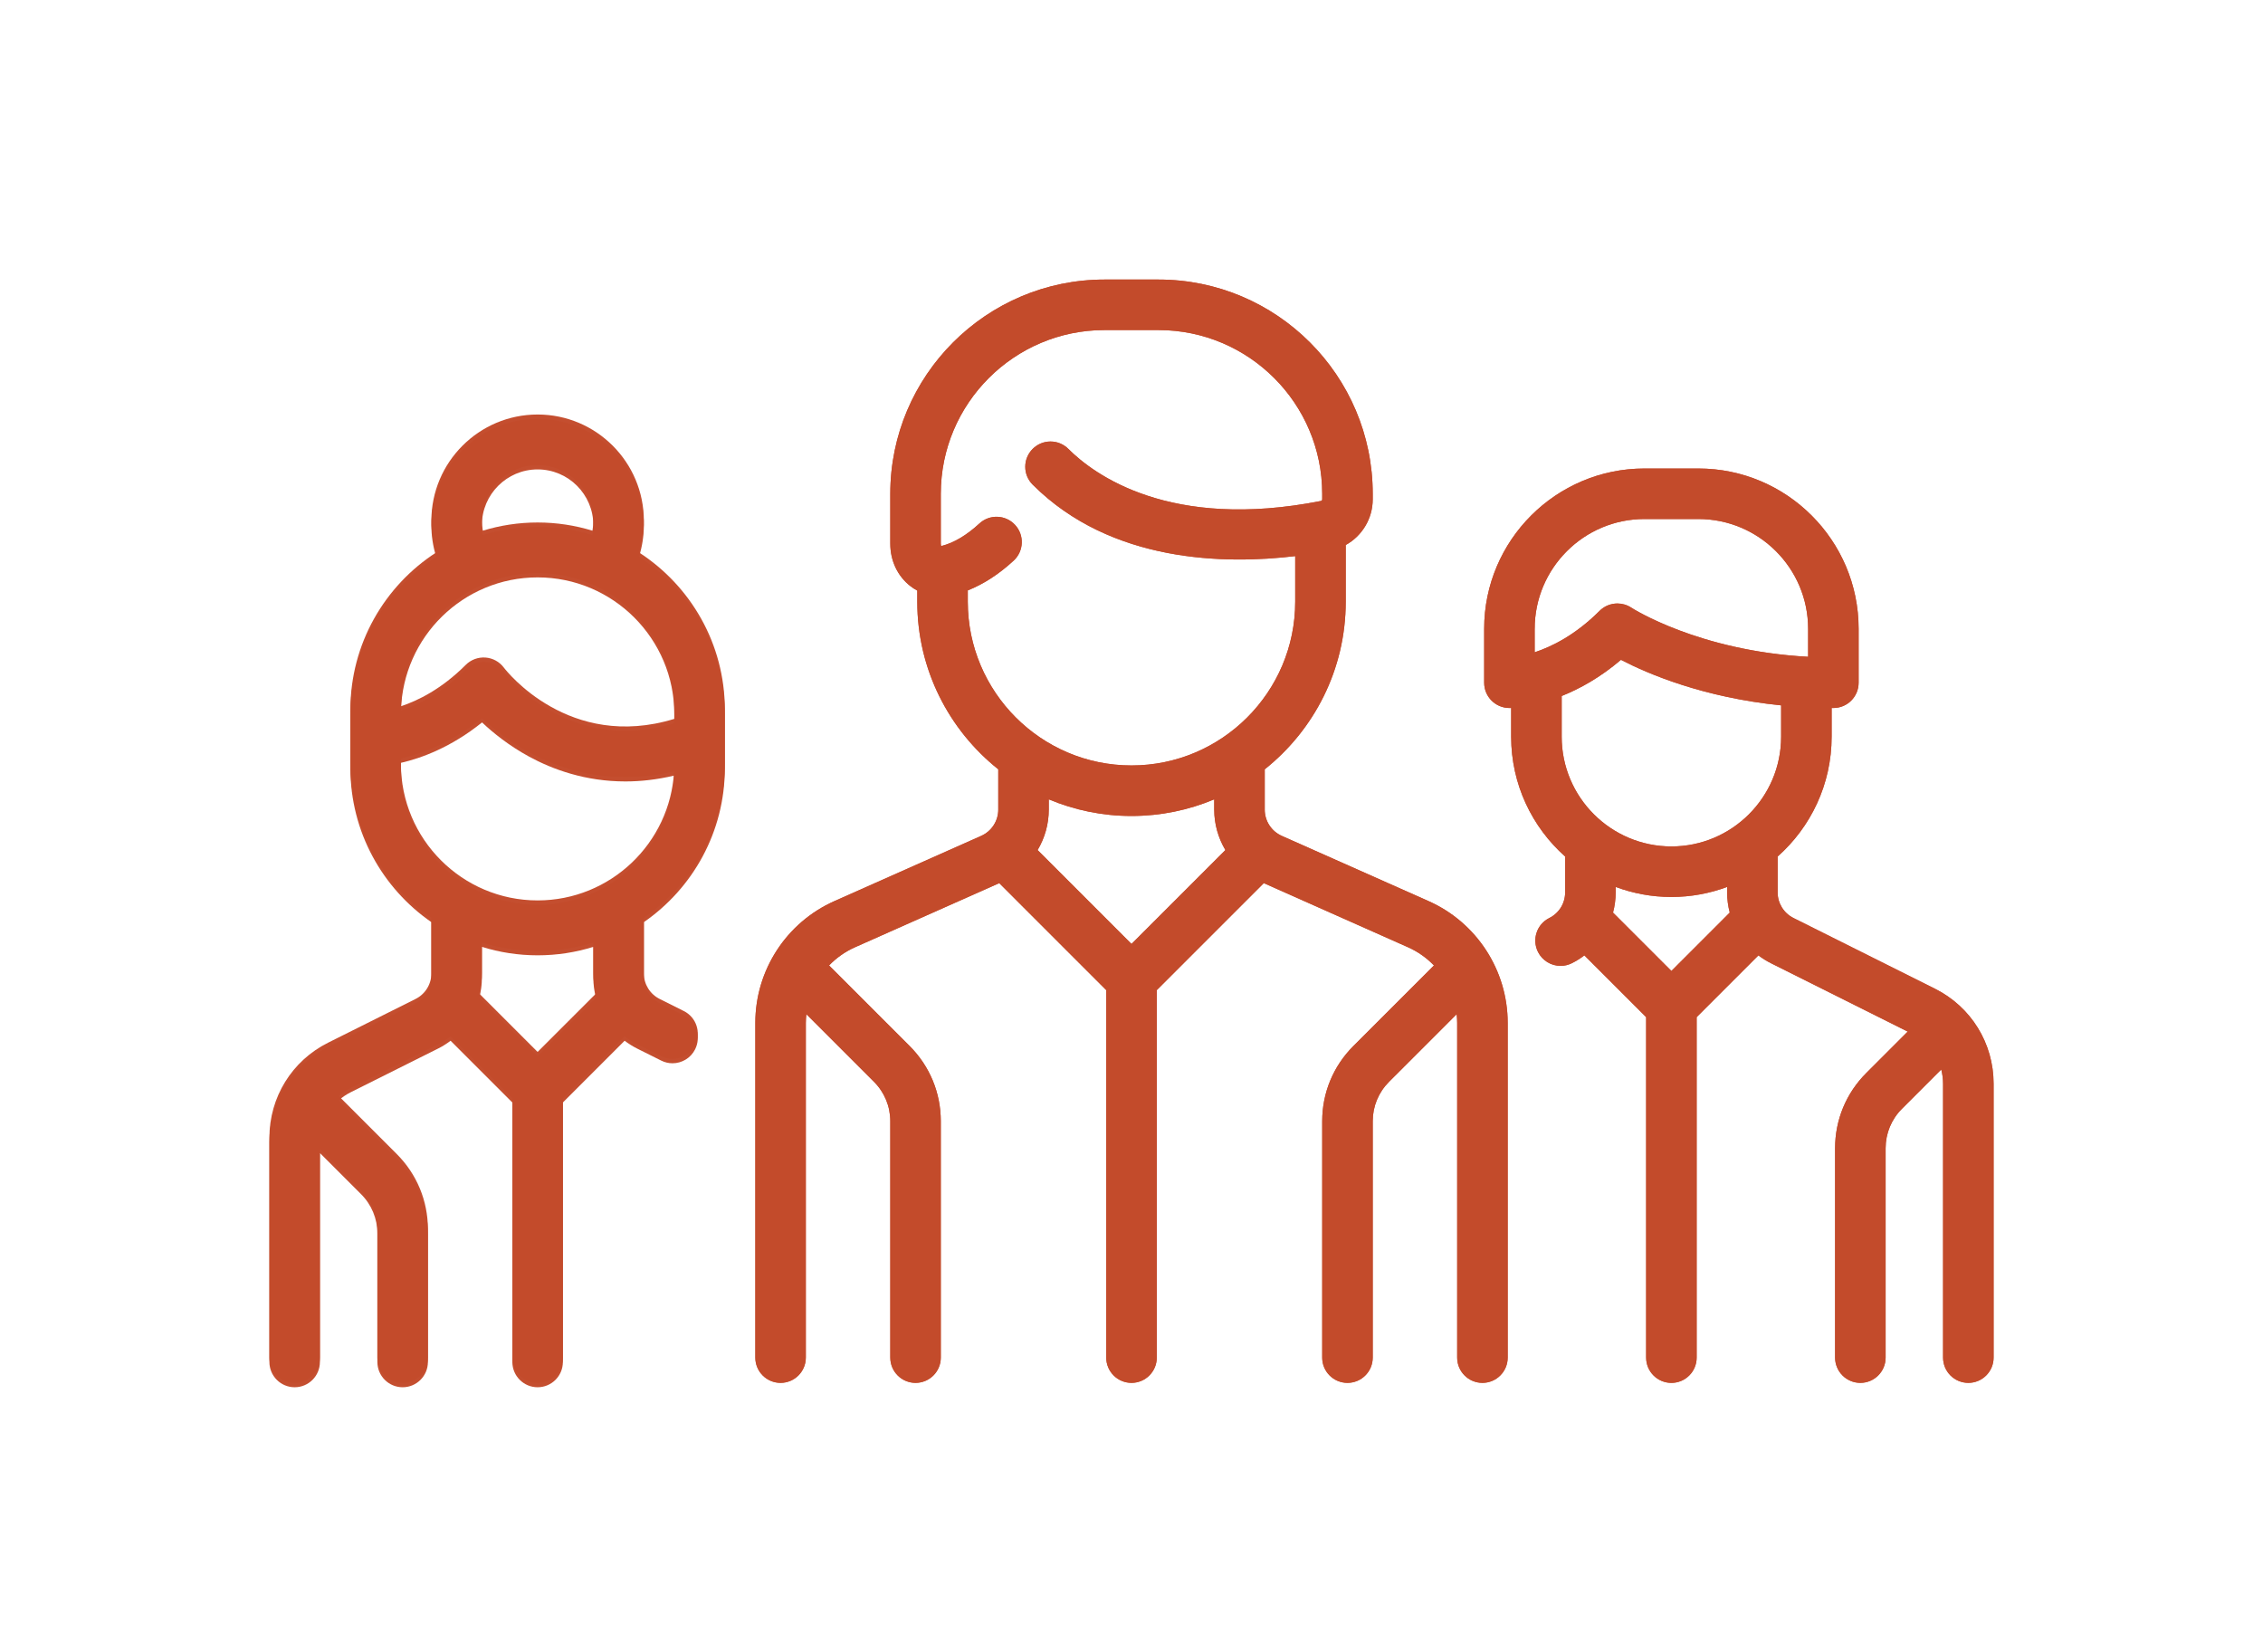
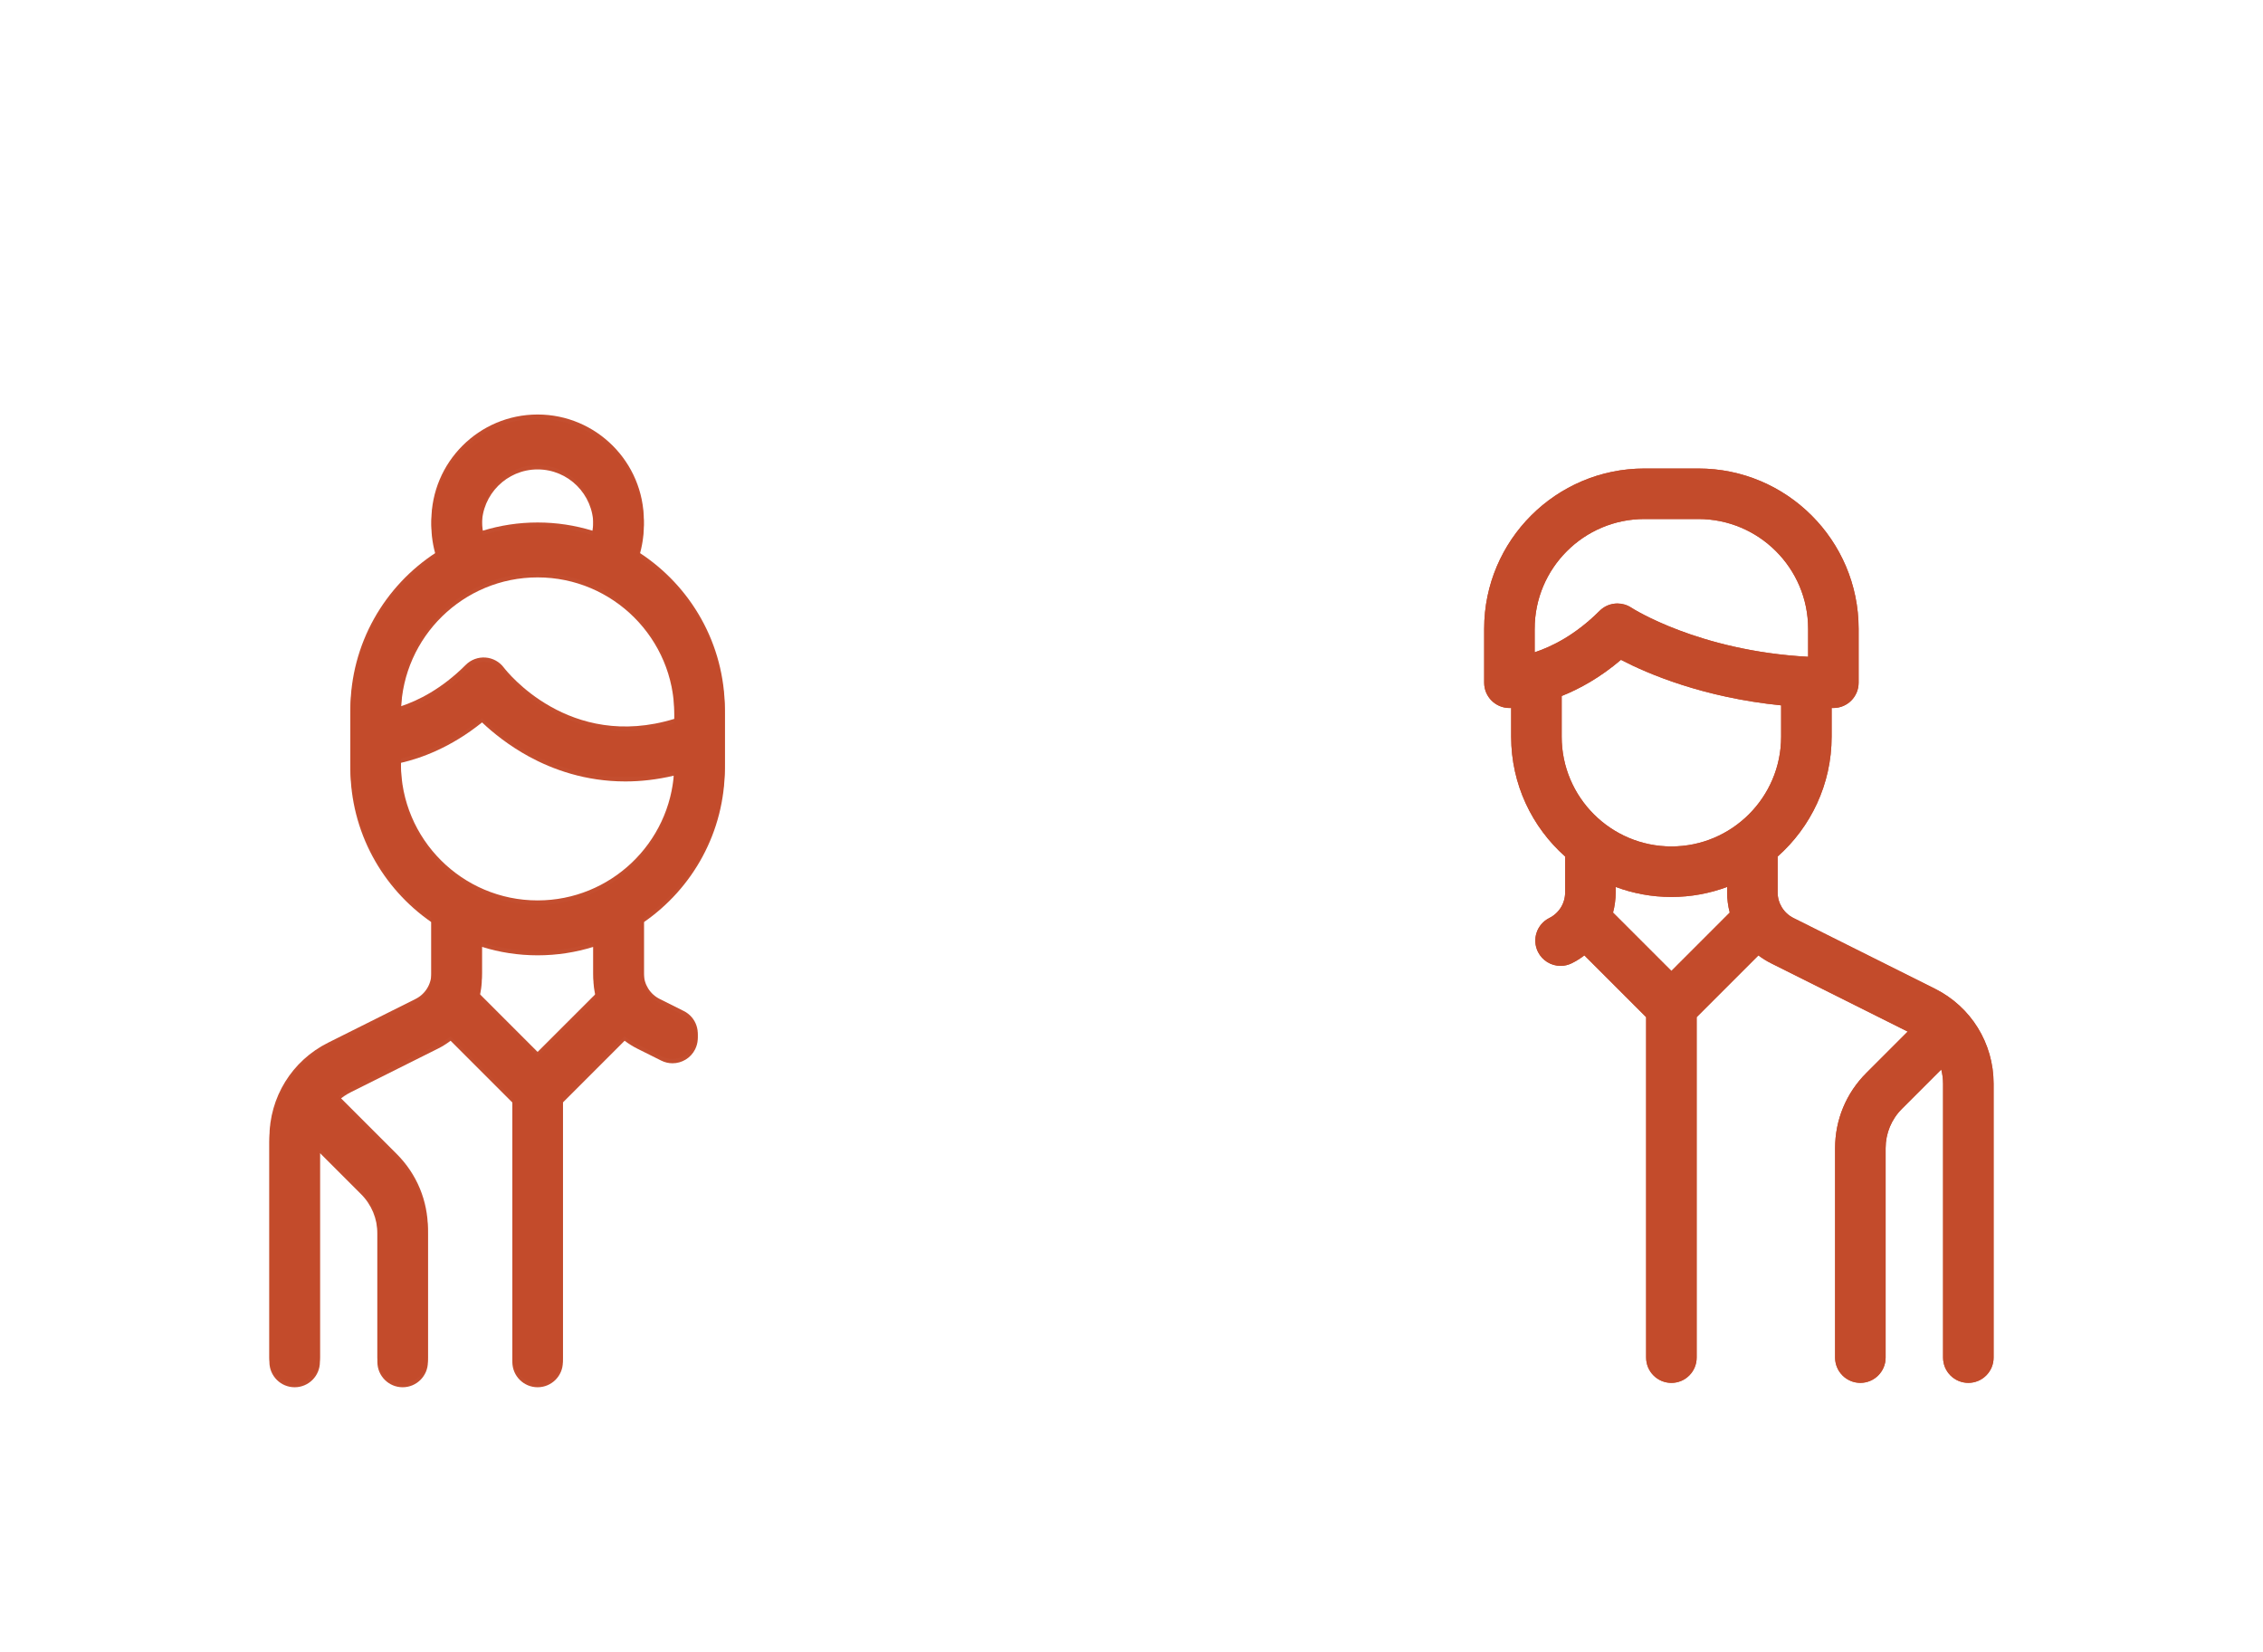
<svg xmlns="http://www.w3.org/2000/svg" width="126" height="92" viewBox="0 0 126 92" fill="none">
  <g filter="url(#filter0_f)">
-     <path d="M79.54 50.172L71.368 46.54C70.791 46.283 70.418 45.709 70.418 45.078V42.834C73.163 40.647 74.928 37.279 74.928 33.504V30.345C75.832 29.846 76.431 28.88 76.431 27.799V27.492C76.431 20.915 71.08 15.565 64.503 15.565H61.497C54.921 15.565 49.57 20.915 49.57 27.492V30.273C49.57 31.224 49.979 32.085 50.692 32.636C50.813 32.73 50.94 32.812 51.073 32.883V33.504C51.073 37.278 52.837 40.646 55.582 42.833V45.078C55.582 45.709 55.209 46.283 54.632 46.539L46.46 50.171C43.784 51.361 42.055 54.022 42.055 56.95V75.589C42.055 76.365 42.684 76.995 43.461 76.995C44.238 76.995 44.867 76.365 44.867 75.589V56.95C44.867 56.788 44.879 56.627 44.896 56.467L48.661 60.232C49.247 60.818 49.57 61.597 49.57 62.426V75.589C49.57 76.365 50.2 76.995 50.976 76.995C51.753 76.995 52.382 76.365 52.382 75.589V62.426C52.382 60.846 51.767 59.361 50.65 58.243L46.161 53.754C46.565 53.335 47.051 52.987 47.603 52.742L55.636 49.171L61.594 55.129V75.589C61.594 76.365 62.224 76.995 63.001 76.995C63.777 76.995 64.407 76.365 64.407 75.589V55.129L70.365 49.171L78.398 52.742C78.95 52.987 79.436 53.335 79.84 53.755L75.351 58.243C74.234 59.361 73.618 60.846 73.618 62.426V75.589C73.618 76.365 74.248 76.995 75.025 76.995C75.801 76.995 76.431 76.365 76.431 75.589V62.426C76.431 61.597 76.754 60.818 77.34 60.232L81.105 56.467C81.122 56.627 81.133 56.787 81.133 56.95V75.589C81.133 76.365 81.763 76.995 82.54 76.995C83.316 76.995 83.946 76.365 83.946 75.589V56.95C83.945 54.022 82.216 51.361 79.54 50.172ZM63 52.558L57.772 47.33C58.17 46.661 58.394 45.887 58.394 45.078V44.505C59.812 45.101 61.368 45.432 63 45.432C64.632 45.432 66.188 45.102 67.606 44.506V45.078C67.606 45.887 67.83 46.661 68.228 47.33L63 52.558ZM63 42.619C57.974 42.619 53.885 38.53 53.885 33.504V32.872C54.763 32.524 55.619 31.97 56.439 31.214C57.01 30.687 57.045 29.797 56.519 29.227C55.992 28.656 55.102 28.62 54.532 29.147C53.828 29.796 53.126 30.216 52.443 30.394C52.427 30.398 52.415 30.4 52.406 30.401C52.396 30.381 52.382 30.34 52.382 30.274V27.492C52.382 22.466 56.471 18.377 61.497 18.377H64.503C69.529 18.377 73.618 22.466 73.618 27.492V27.799C73.618 27.844 73.591 27.884 73.555 27.891C65.134 29.554 60.91 26.42 59.485 24.995C58.936 24.445 58.046 24.445 57.497 24.995C56.947 25.544 56.947 26.434 57.497 26.983C61.864 31.35 68.236 31.429 72.115 30.963V33.504C72.115 38.53 68.026 42.619 63 42.619Z" fill="#C34B2B" fill-opacity="0.98" />
    <path d="M40.358 42.522V39.516C40.358 35.847 38.451 32.617 35.579 30.759C35.756 30.19 35.849 29.594 35.849 28.994C35.849 25.733 33.195 23.079 29.933 23.079C26.672 23.079 24.018 25.733 24.018 28.994C24.018 29.601 24.11 30.192 24.288 30.759C21.415 32.618 19.509 35.847 19.509 39.516V42.522C19.509 46.074 21.296 49.215 24.018 51.098V54.191C24.018 54.801 23.679 55.349 23.134 55.622L18.27 58.054C16.253 59.062 15 61.09 15 63.345V75.588C15 76.365 15.63 76.995 16.406 76.995C17.183 76.995 17.812 76.365 17.812 75.588V63.953L20.103 66.244C20.689 66.83 21.012 67.609 21.012 68.438V75.588C21.012 76.365 21.642 76.995 22.418 76.995C23.195 76.995 23.825 76.365 23.825 75.588V68.438C23.825 66.858 23.209 65.373 22.092 64.255L18.904 61.067C18.888 61.051 18.872 61.038 18.856 61.024C19.056 60.847 19.281 60.693 19.528 60.57L24.392 58.138C24.641 58.013 24.873 57.866 25.089 57.702L28.527 61.141V75.589C28.527 76.365 29.157 76.995 29.933 76.995C30.71 76.995 31.34 76.365 31.34 75.589V61.141L34.778 57.702C34.995 57.866 35.226 58.013 35.475 58.138L36.817 58.808C37.019 58.909 37.233 58.957 37.444 58.957C37.96 58.957 38.457 58.672 38.703 58.179C39.051 57.485 38.769 56.64 38.075 56.293L36.733 55.622C36.188 55.349 35.849 54.801 35.849 54.191V51.099C38.571 49.216 40.358 46.075 40.358 42.522ZM29.933 25.892C31.644 25.892 33.036 27.284 33.036 28.994C33.036 29.183 33.019 29.367 32.987 29.548C32.021 29.252 30.996 29.091 29.933 29.091C28.873 29.091 27.849 29.251 26.884 29.547C26.852 29.366 26.831 29.182 26.831 28.994C26.831 27.283 28.223 25.892 29.933 25.892ZM29.933 31.904C34.131 31.904 37.545 35.319 37.545 39.516V40.025C31.691 41.818 28.201 37.364 28.052 37.169C27.808 36.843 27.434 36.639 27.027 36.61C26.621 36.582 26.221 36.73 25.933 37.018C24.591 38.361 23.276 39.008 22.327 39.321C22.431 35.213 25.802 31.904 29.933 31.904ZM29.933 58.569L26.684 55.32C26.779 54.957 26.831 54.579 26.831 54.191V52.474C27.811 52.781 28.854 52.946 29.933 52.946C31.014 52.946 32.056 52.781 33.036 52.474V54.191C33.036 54.579 33.088 54.957 33.183 55.32L29.933 58.569ZM29.933 50.133C25.736 50.133 22.322 46.719 22.322 42.522V42.23C23.443 41.973 25.106 41.374 26.84 39.979C27.454 40.558 28.331 41.268 29.448 41.877C30.769 42.598 32.594 43.264 34.822 43.264C35.669 43.264 36.575 43.166 37.533 42.94C37.315 46.943 33.99 50.133 29.933 50.133Z" fill="#C34B2B" fill-opacity="0.98" />
    <path d="M107.73 55.048L99.86 51.114C99.315 50.841 98.976 50.292 98.976 49.683V47.69C100.818 46.054 101.982 43.671 101.982 41.019V39.419C102.015 39.419 102.046 39.42 102.079 39.42C102.856 39.42 103.485 38.79 103.485 38.013V35.007C103.485 30.088 99.483 26.086 94.564 26.086H91.558C86.638 26.086 82.636 30.088 82.636 35.007V38.013C82.636 38.79 83.266 39.42 84.043 39.42C84.054 39.42 84.088 39.419 84.139 39.417V41.019C84.139 43.671 85.303 46.054 87.145 47.69V49.683C87.145 50.293 86.807 50.841 86.261 51.114C85.566 51.461 85.285 52.306 85.632 53C85.879 53.493 86.375 53.778 86.891 53.778C87.102 53.778 87.317 53.73 87.519 53.629C87.768 53.505 88 53.358 88.216 53.194L91.654 56.632V75.589C91.654 76.366 92.284 76.996 93.061 76.996C93.837 76.996 94.467 76.366 94.467 75.589V56.632L97.905 53.194C98.121 53.357 98.353 53.505 98.602 53.629L106.218 57.437L103.908 59.747C102.791 60.864 102.175 62.349 102.175 63.929V75.589C102.175 76.365 102.805 76.995 103.582 76.995C104.358 76.995 104.988 76.365 104.988 75.589V63.929C104.988 63.101 105.311 62.321 105.897 61.735L108.085 59.547C108.151 59.802 108.187 60.067 108.187 60.339V75.589C108.187 76.365 108.817 76.995 109.594 76.995C110.37 76.995 111 76.365 111 75.589V60.339C111 58.084 109.747 56.057 107.73 55.048ZM85.448 36.318V35.007H85.449C85.449 31.639 88.189 28.898 91.558 28.898H94.564C97.932 28.898 100.673 31.639 100.673 35.007V36.569C94.56 36.239 90.871 33.861 90.835 33.837C90.597 33.679 90.325 33.601 90.055 33.601C89.692 33.601 89.332 33.741 89.06 34.013C87.715 35.358 86.396 36.006 85.448 36.318ZM93.061 54.061L89.811 50.811C89.906 50.449 89.958 50.071 89.958 49.683V49.383C90.925 49.743 91.97 49.941 93.061 49.941C94.151 49.941 95.197 49.743 96.163 49.383V49.683C96.163 50.071 96.215 50.449 96.31 50.811L93.061 54.061ZM93.061 47.128C89.692 47.128 86.952 44.388 86.952 41.019V38.752C87.937 38.359 89.084 37.733 90.252 36.738C91.729 37.507 94.818 38.835 99.17 39.273V41.019C99.17 44.388 96.429 47.128 93.061 47.128Z" fill="#C34B2B" fill-opacity="0.98" />
  </g>
-   <path d="M79.54 50.172L71.368 46.54C70.791 46.283 70.418 45.709 70.418 45.078V42.834C73.163 40.647 74.928 37.279 74.928 33.504V30.345C75.832 29.846 76.431 28.88 76.431 27.799V27.492C76.431 20.915 71.08 15.565 64.503 15.565H61.497C54.921 15.565 49.57 20.915 49.57 27.492V30.273C49.57 31.224 49.979 32.085 50.692 32.636C50.813 32.73 50.94 32.812 51.073 32.883V33.504C51.073 37.278 52.837 40.646 55.582 42.833V45.078C55.582 45.709 55.209 46.283 54.632 46.539L46.46 50.171C43.784 51.361 42.055 54.022 42.055 56.95V75.589C42.055 76.365 42.684 76.995 43.461 76.995C44.238 76.995 44.867 76.365 44.867 75.589V56.95C44.867 56.788 44.879 56.627 44.896 56.467L48.661 60.232C49.247 60.818 49.57 61.597 49.57 62.426V75.589C49.57 76.365 50.2 76.995 50.976 76.995C51.753 76.995 52.382 76.365 52.382 75.589V62.426C52.382 60.846 51.767 59.361 50.65 58.243L46.161 53.754C46.565 53.335 47.051 52.987 47.603 52.742L55.636 49.171L61.594 55.129V75.589C61.594 76.365 62.224 76.995 63.001 76.995C63.777 76.995 64.407 76.365 64.407 75.589V55.129L70.365 49.171L78.398 52.742C78.95 52.987 79.436 53.335 79.84 53.755L75.351 58.243C74.234 59.361 73.618 60.846 73.618 62.426V75.589C73.618 76.365 74.248 76.995 75.025 76.995C75.801 76.995 76.431 76.365 76.431 75.589V62.426C76.431 61.597 76.754 60.818 77.34 60.232L81.105 56.467C81.122 56.627 81.133 56.787 81.133 56.95V75.589C81.133 76.365 81.763 76.995 82.54 76.995C83.316 76.995 83.946 76.365 83.946 75.589V56.95C83.945 54.022 82.216 51.361 79.54 50.172ZM63 52.558L57.772 47.33C58.17 46.661 58.394 45.887 58.394 45.078V44.505C59.812 45.101 61.368 45.432 63 45.432C64.632 45.432 66.188 45.102 67.606 44.506V45.078C67.606 45.887 67.83 46.661 68.228 47.33L63 52.558ZM63 42.619C57.974 42.619 53.885 38.53 53.885 33.504V32.872C54.763 32.524 55.619 31.97 56.439 31.214C57.01 30.687 57.045 29.797 56.519 29.227C55.992 28.656 55.102 28.62 54.532 29.147C53.828 29.796 53.126 30.216 52.443 30.394C52.427 30.398 52.415 30.4 52.406 30.401C52.396 30.381 52.382 30.34 52.382 30.274V27.492C52.382 22.466 56.471 18.377 61.497 18.377H64.503C69.529 18.377 73.618 22.466 73.618 27.492V27.799C73.618 27.844 73.591 27.884 73.555 27.891C65.134 29.554 60.91 26.42 59.485 24.995C58.936 24.445 58.046 24.445 57.497 24.995C56.947 25.544 56.947 26.434 57.497 26.983C61.864 31.35 68.236 31.429 72.115 30.963V33.504C72.115 38.53 68.026 42.619 63 42.619Z" fill="#C34B2B" fill-opacity="0.98" />
  <path d="M40.358 42.766V39.76C40.358 36.091 38.451 32.862 35.579 31.003C35.756 30.434 35.849 29.838 35.849 29.238C35.849 25.977 33.195 23.323 29.933 23.323C26.672 23.323 24.018 25.977 24.018 29.238C24.018 29.845 24.11 30.436 24.288 31.003C21.415 32.862 19.509 36.091 19.509 39.76V42.766C19.509 46.318 21.296 49.46 24.018 51.343V54.435C24.018 55.045 23.679 55.593 23.134 55.866L18.27 58.298C16.253 59.307 15 61.334 15 63.589V75.832C15 76.609 15.63 77.239 16.406 77.239C17.183 77.239 17.812 76.609 17.812 75.832V64.197L20.103 66.488C20.689 67.074 21.012 67.853 21.012 68.682V75.832C21.012 76.609 21.642 77.239 22.418 77.239C23.195 77.239 23.825 76.609 23.825 75.832V68.682C23.825 67.102 23.209 65.617 22.092 64.499L18.904 61.311C18.888 61.296 18.872 61.282 18.856 61.268C19.056 61.091 19.281 60.938 19.528 60.814L24.392 58.382C24.641 58.257 24.873 58.11 25.089 57.947L28.527 61.385V75.833C28.527 76.609 29.157 77.239 29.933 77.239C30.71 77.239 31.34 76.609 31.34 75.833V61.385L34.778 57.946C34.995 58.11 35.226 58.257 35.475 58.382L36.817 59.052C37.019 59.153 37.233 59.201 37.444 59.201C37.96 59.201 38.457 58.916 38.703 58.424C39.051 57.729 38.769 56.884 38.075 56.537L36.733 55.866C36.188 55.593 35.849 55.045 35.849 54.435V51.343C38.571 49.46 40.358 46.319 40.358 42.766ZM29.933 26.136C31.644 26.136 33.036 27.528 33.036 29.238C33.036 29.427 33.019 29.612 32.987 29.793C32.021 29.496 30.996 29.335 29.933 29.335C28.873 29.335 27.849 29.495 26.884 29.791C26.852 29.61 26.831 29.427 26.831 29.238C26.831 27.528 28.223 26.136 29.933 26.136ZM29.933 32.148C34.131 32.148 37.545 35.563 37.545 39.76V40.27C31.691 42.062 28.201 37.608 28.052 37.413C27.808 37.087 27.434 36.883 27.027 36.854C26.621 36.826 26.221 36.974 25.933 37.263C24.591 38.605 23.276 39.252 22.327 39.565C22.431 35.458 25.802 32.148 29.933 32.148ZM29.933 58.813L26.684 55.564C26.779 55.201 26.831 54.823 26.831 54.435V52.719C27.811 53.025 28.854 53.19 29.933 53.19C31.014 53.19 32.056 53.025 33.036 52.719V54.435C33.036 54.823 33.088 55.201 33.183 55.564L29.933 58.813ZM29.933 50.378C25.736 50.378 22.322 46.963 22.322 42.766V42.474C23.443 42.217 25.106 41.618 26.84 40.223C27.454 40.802 28.331 41.512 29.448 42.121C30.769 42.842 32.594 43.509 34.822 43.509C35.669 43.509 36.575 43.41 37.533 43.184C37.315 47.188 33.99 50.378 29.933 50.378Z" fill="#C34B2B" fill-opacity="0.98" />
  <path d="M107.73 55.048L99.86 51.114C99.315 50.841 98.976 50.292 98.976 49.683V47.69C100.818 46.054 101.982 43.671 101.982 41.019V39.419C102.015 39.419 102.046 39.42 102.079 39.42C102.856 39.42 103.485 38.79 103.485 38.013V35.007C103.485 30.088 99.483 26.086 94.564 26.086H91.558C86.638 26.086 82.636 30.088 82.636 35.007V38.013C82.636 38.79 83.266 39.42 84.043 39.42C84.054 39.42 84.088 39.419 84.139 39.417V41.019C84.139 43.671 85.303 46.054 87.145 47.69V49.683C87.145 50.293 86.807 50.841 86.261 51.114C85.566 51.461 85.285 52.306 85.632 53C85.879 53.493 86.375 53.778 86.891 53.778C87.102 53.778 87.317 53.73 87.519 53.629C87.768 53.505 88 53.358 88.216 53.194L91.654 56.632V75.589C91.654 76.366 92.284 76.996 93.061 76.996C93.837 76.996 94.467 76.366 94.467 75.589V56.632L97.905 53.194C98.121 53.357 98.353 53.505 98.602 53.629L106.218 57.437L103.908 59.747C102.791 60.864 102.175 62.349 102.175 63.929V75.589C102.175 76.365 102.805 76.995 103.582 76.995C104.358 76.995 104.988 76.365 104.988 75.589V63.929C104.988 63.101 105.311 62.321 105.897 61.735L108.085 59.547C108.151 59.802 108.187 60.067 108.187 60.339V75.589C108.187 76.365 108.817 76.995 109.594 76.995C110.37 76.995 111 76.365 111 75.589V60.339C111 58.084 109.747 56.057 107.73 55.048ZM85.448 36.318V35.007H85.449C85.449 31.639 88.189 28.898 91.558 28.898H94.564C97.932 28.898 100.673 31.639 100.673 35.007V36.569C94.56 36.239 90.871 33.861 90.835 33.837C90.597 33.679 90.325 33.601 90.055 33.601C89.692 33.601 89.332 33.741 89.06 34.013C87.715 35.358 86.396 36.006 85.448 36.318ZM93.061 54.061L89.811 50.811C89.906 50.449 89.958 50.071 89.958 49.683V49.383C90.925 49.743 91.97 49.941 93.061 49.941C94.151 49.941 95.197 49.743 96.163 49.383V49.683C96.163 50.071 96.215 50.449 96.31 50.811L93.061 54.061ZM93.061 47.128C89.692 47.128 86.952 44.388 86.952 41.019V38.752C87.937 38.359 89.084 37.733 90.252 36.738C91.729 37.507 94.818 38.835 99.17 39.273V41.019C99.17 44.388 96.429 47.128 93.061 47.128Z" fill="#C34B2B" fill-opacity="0.98" />
  <defs>
    <filter id="filter0_f" x="0" y="0.564" width="126" height="91.431" filterUnits="userSpaceOnUse" color-interpolation-filters="sRGB">
      <feFlood flood-opacity="0" result="BackgroundImageFix" />
      <feBlend mode="normal" in="SourceGraphic" in2="BackgroundImageFix" result="shape" />
      <feGaussianBlur stdDeviation="7.5" result="effect1_foregroundBlur" />
    </filter>
  </defs>
</svg>